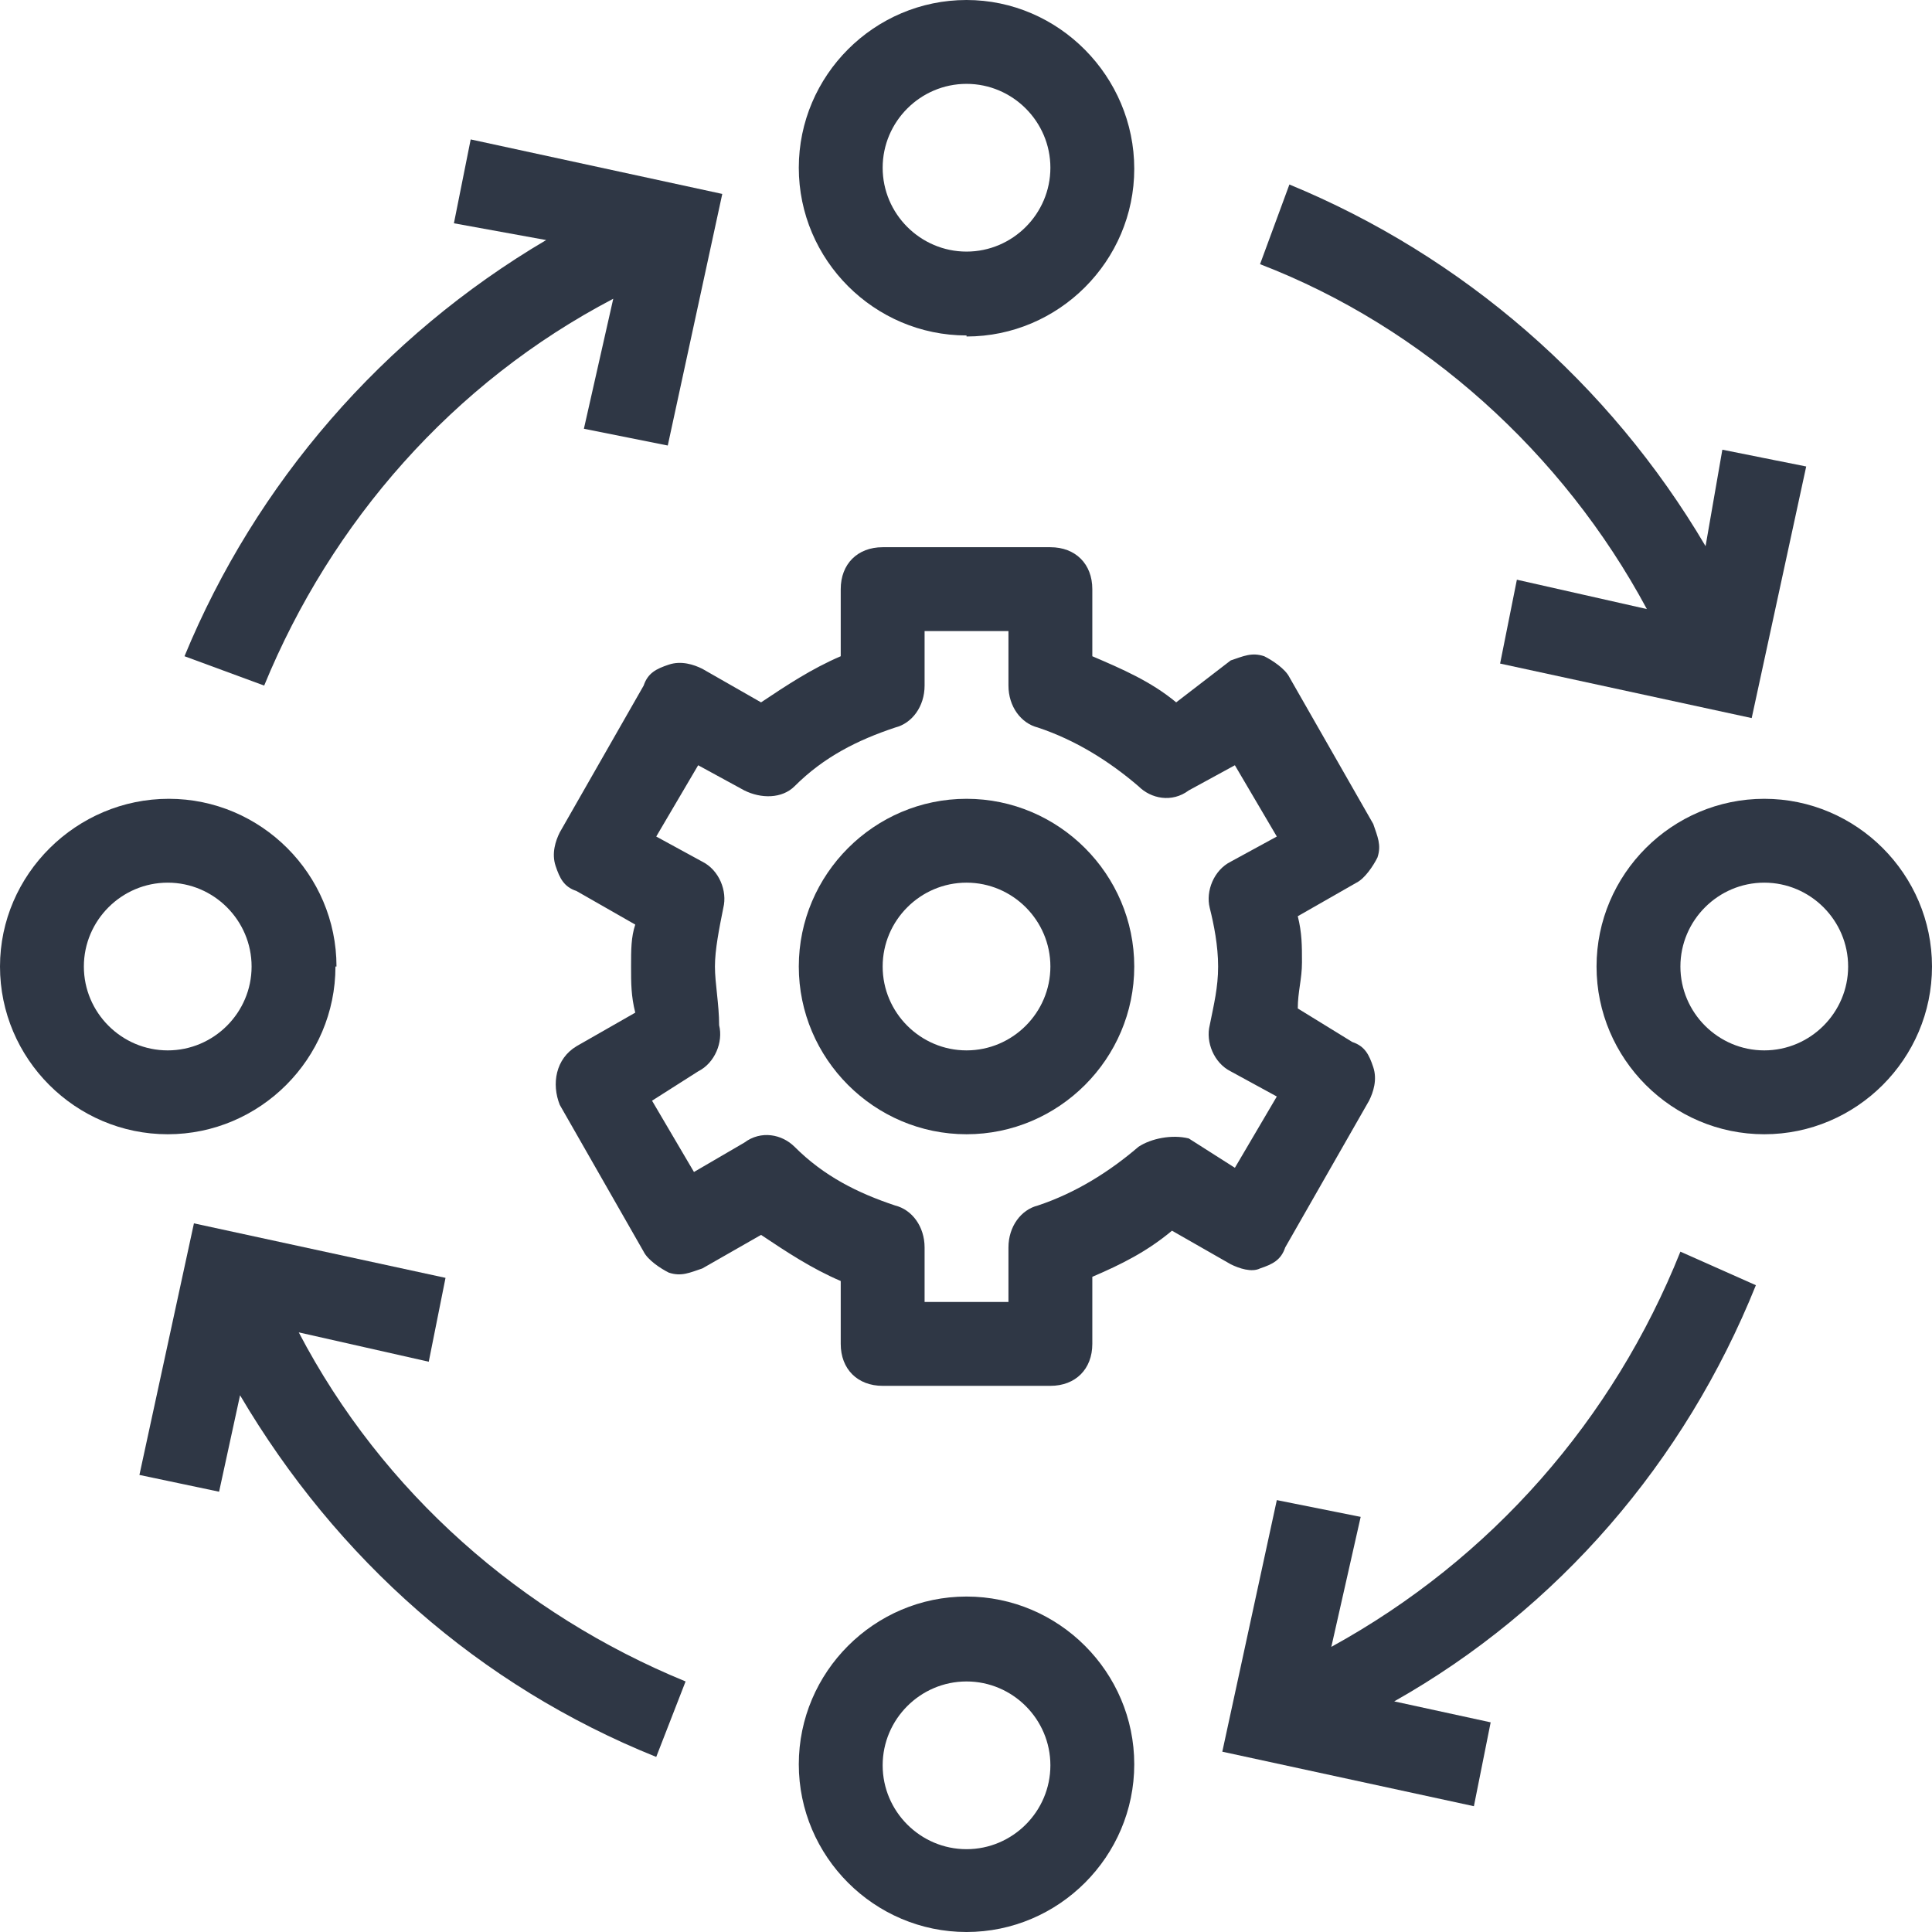
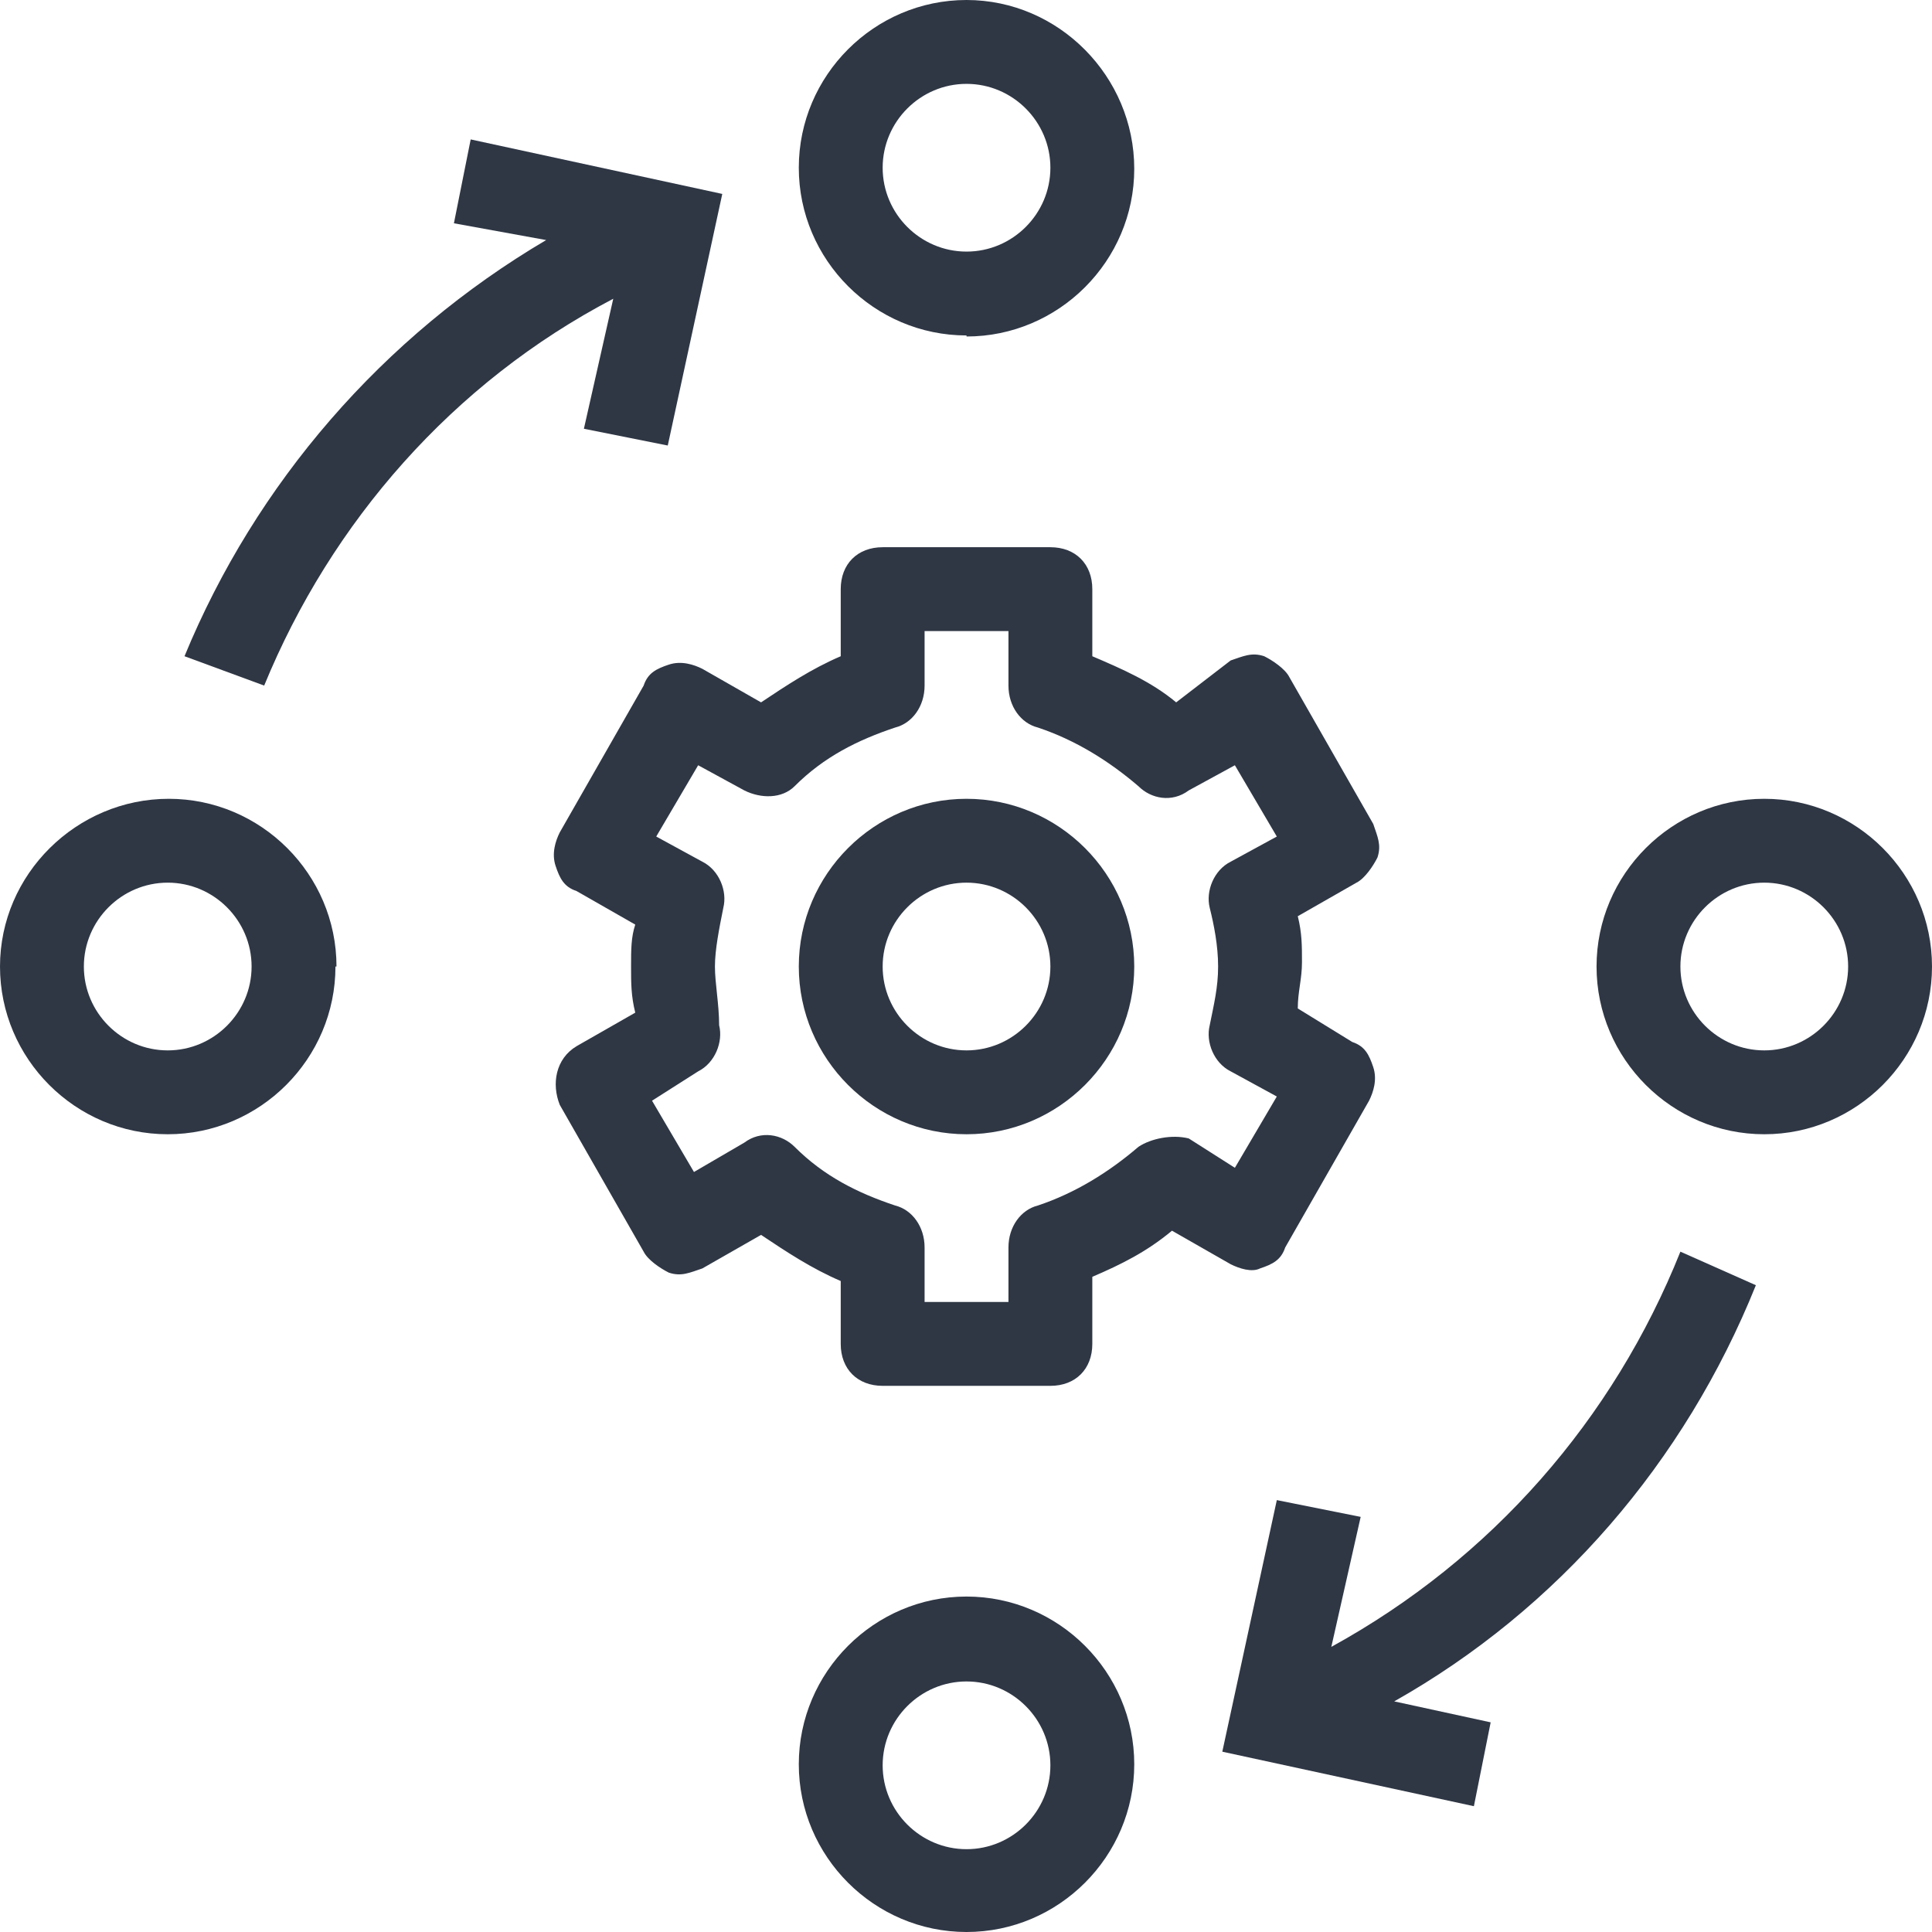
<svg xmlns="http://www.w3.org/2000/svg" id="Layer_1" data-name="Layer 1" version="1.1" viewBox="0 0 184.3 184.3">
  <defs>
    <style>
      .cls-1 {
        fill: #2f3745;
        stroke-width: 0px;
      }
    </style>
  </defs>
  <path class="cls-1" d="M58.5,28.5l-2.8,12.4,8,1.6,5.2-24-24-5.2-1.6,8,8.8,1.6c-15.6,9.2-27.7,23.2-34.5,39.7l7.6,2.8c6.4-15.6,18-28.9,33.3-36.9Z" />
  <path class="cls-1" d="M92.2,152.3c-8.8,0-16,7.2-16,16s7.2,16,16,16,16-7.2,16-16-7.2-16-16-16ZM92.2,176.4c-4.4,0-8-3.6-8-8s3.6-8,8-8,8,3.6,8,8-3.6,8-8,8Z" />
  <path class="cls-1" d="M92.2,32.1c8.8,0,16-7.2,16-16S101,0,92.2,0s-16,7.2-16,16,7.2,16,16,16ZM92.2,8c4.4,0,8,3.6,8,8s-3.6,8-8,8-8-3.6-8-8,3.6-8,8-8Z" />
  <path class="cls-1" d="M168.3,76.2c-8.8,0-16,7.2-16,16s7.2,16,16,16,16-7.2,16-16-7.2-16-16-16ZM168.3,100.2c-4.4,0-8-3.6-8-8s3.6-8,8-8,8,3.6,8,8-3.6,8-8,8Z" />
  <path class="cls-1" d="M32.1,92.2c0-8.8-7.2-16-16-16S0,83.4,0,92.2s7.2,16,16,16,16-7.2,16-16ZM8,92.2c0-4.4,3.6-8,8-8s8,3.6,8,8-3.6,8-8,8-8-3.6-8-8Z" />
  <path class="cls-1" d="M127,157.1l2.8-12.4-8-1.6-5.2,24,24,5.2,1.6-8-9.2-2c15.6-8.8,27.7-22.8,34.5-39.7l-7.2-3.2c-6.4,16-18,29.3-33.3,37.7Z" />
-   <path class="cls-1" d="M28.5,127.1l12.4,2.8,1.6-8-24-5.2-5.2,24,7.6,1.6,2-9.2c9.2,15.6,22.8,27.7,39.7,34.5l2.8-7.2c-15.6-6.4-28.9-18-36.9-33.3Z" />
-   <path class="cls-1" d="M157.1,58.1l-12.4-2.8-1.6,8,24,5.2,5.2-24-8-1.6-1.6,9.2c-9.2-15.6-23.2-27.7-39.7-34.5l-2.8,7.6c15.6,6,28.9,18,36.9,32.9Z" />
  <path class="cls-1" d="M92.2,76.2c-8.8,0-16,7.2-16,16s7.2,16,16,16,16-7.2,16-16-7.2-16-16-16ZM92.2,100.2c-4.4,0-8-3.6-8-8s3.6-8,8-8,8,3.6,8,8-3.6,8-8,8Z" />
  <path class="cls-1" d="M120.2,121c1.2-.4,2-.8,2.4-2l8-14c.4-.8.8-2,.4-3.2-.4-1.2-.8-2-2-2.4l-5.2-3.2c0-1.6.4-2.8.4-4.4s0-2.8-.4-4.4l5.6-3.2c.8-.4,1.6-1.6,2-2.4.4-1.2,0-2-.4-3.2l-8-14c-.4-.8-1.6-1.6-2.4-2-1.2-.4-2,0-3.2.4l-5.2,4c-2.4-2-5.2-3.2-8-4.4v-6.4c0-2.4-1.6-4-4-4h-16c-2.4,0-4,1.6-4,4v6.4c-2.8,1.2-5.2,2.8-7.6,4.4l-5.6-3.2c-.8-.4-2-.8-3.2-.4-1.2.4-2,.8-2.4,2l-8,14c-.4.8-.8,2-.4,3.2.4,1.2.8,2,2,2.4l5.6,3.2c-.4,1.2-.4,2.4-.4,4s0,2.8.4,4.4l-5.6,3.2c-2,1.2-2.4,3.6-1.6,5.6h0l8,14c.4.8,1.6,1.6,2.4,2,1.2.4,2,0,3.2-.4l5.6-3.2c2.4,1.6,4.8,3.2,7.6,4.4v6c0,2.4,1.6,4,4,4h16c2.4,0,4-1.6,4-4v-6.4c2.8-1.2,5.2-2.4,7.6-4.4l5.6,3.2c.8.4,2,.8,2.8.4ZM108.6,109.4c-2.8,2.4-6,4.4-9.6,5.6-1.6.4-2.8,2-2.8,4v5.2h-8v-5.2c0-2-1.2-3.6-2.8-4-3.6-1.2-6.8-2.8-9.6-5.6-1.2-1.2-3.2-1.6-4.8-.4l-4.8,2.8-4-6.8,4.4-2.8c1.6-.8,2.4-2.8,2-4.4,0-2-.4-4-.4-5.6s.4-3.6.8-5.6c.4-1.6-.4-3.6-2-4.4l-4.4-2.4,4-6.8,4.4,2.4c1.6.8,3.6.8,4.8-.4,2.8-2.8,6-4.4,9.6-5.6,1.6-.4,2.8-2,2.8-4v-5.2h8v5.2c0,2,1.2,3.6,2.8,4,3.6,1.2,6.8,3.2,9.6,5.6,1.2,1.2,3.2,1.6,4.8.4l4.4-2.4,4,6.8-4.4,2.4c-1.6.8-2.4,2.8-2,4.4.4,1.6.8,3.6.8,5.6s-.4,3.6-.8,5.6c-.4,1.6.4,3.6,2,4.4l4.4,2.4-4,6.8-4.4-2.8c-1.6-.4-3.6,0-4.8.8Z" />
</svg>